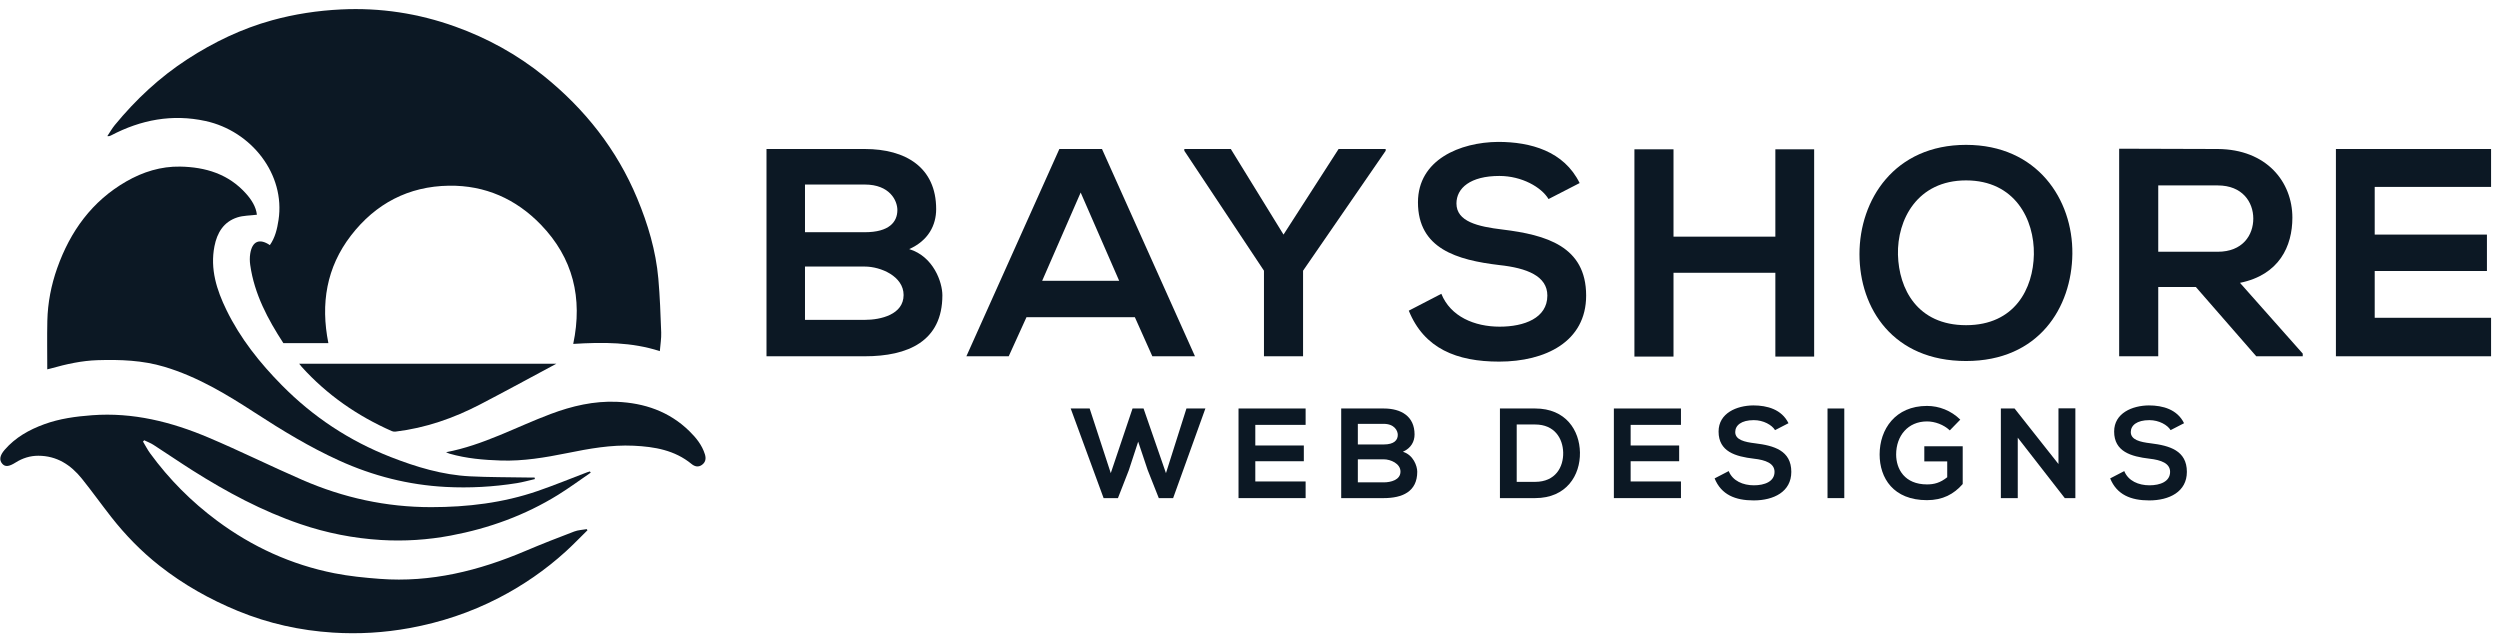
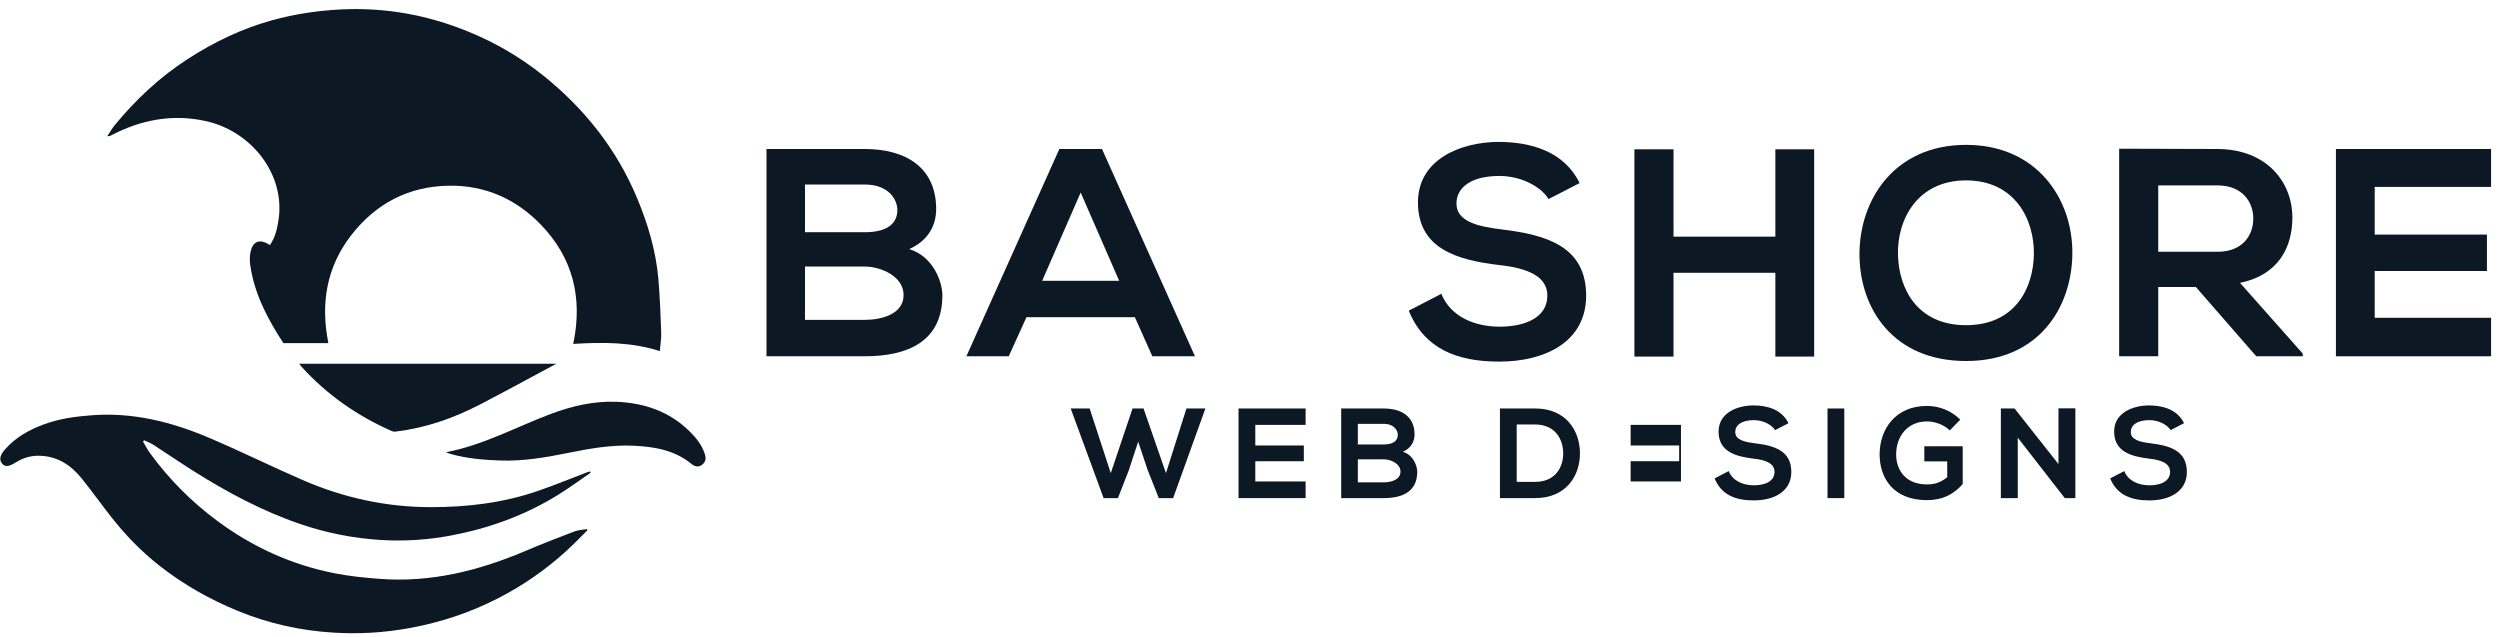
<svg xmlns="http://www.w3.org/2000/svg" width="271" height="69" viewBox="0 0 271 69" fill="none">
  <path d="M87.261 34.673H93.745C95.478 34.673 97.95 34.095 97.95 31.977C97.95 29.954 95.478 28.895 93.745 28.895H87.261V34.673ZM87.261 25.172H93.745C96.409 25.172 97.275 24.048 97.275 22.765C97.275 21.737 96.441 20.004 93.745 20.004H87.261V25.172ZM101.48 22.668C101.48 24.401 100.646 26.07 98.559 27.002C101.191 27.804 102.154 30.596 102.154 32.009C102.154 37.016 98.399 38.62 93.745 38.62H83.088V16.152H93.745C98.174 16.152 101.48 18.142 101.48 22.668Z" fill="#0C1824" />
  <path d="M117.145 20.871L112.972 30.436H121.318L117.145 20.871ZM123.019 34.384H111.271L109.345 38.62H104.756L114.834 16.152H119.456L129.535 38.62H124.913L123.019 34.384Z" fill="#0C1824" />
-   <path d="M139.133 25.429L145.103 16.152H150.207V16.345L141.252 29.344V38.62H137.014V29.344L128.38 16.345V16.152H133.42L139.133 25.429Z" fill="#0C1824" />
  <path d="M167.862 21.577C167.091 20.293 164.973 19.073 162.533 19.073C159.388 19.073 157.879 20.389 157.879 22.058C157.879 24.016 160.19 24.562 162.886 24.883C167.573 25.461 171.938 26.68 171.938 32.041C171.938 37.048 167.508 39.199 162.501 39.199C157.912 39.199 154.38 37.786 152.712 33.677L156.242 31.848C157.237 34.32 159.837 35.411 162.565 35.411C165.23 35.411 167.733 34.48 167.733 32.041C167.733 29.922 165.518 29.055 162.533 28.734C157.943 28.189 153.707 26.969 153.707 21.93C153.707 17.308 158.264 15.414 162.405 15.382C165.904 15.382 169.531 16.377 171.232 19.844L167.862 21.577Z" fill="#0C1824" />
  <path d="M192.449 38.653V29.569H181.408V38.653H177.171V16.185H181.408V25.653H192.449V16.185H196.654V38.653H192.449Z" fill="#0C1824" />
  <path d="M205.739 27.611C205.835 31.302 207.825 35.25 213.121 35.25C218.417 35.25 220.407 31.27 220.472 27.579C220.536 23.792 218.417 19.555 213.121 19.555C207.825 19.555 205.643 23.824 205.739 27.611ZM224.644 27.515C224.58 33.324 221.017 39.134 213.121 39.134C205.225 39.134 201.567 33.453 201.567 27.547C201.567 21.641 205.354 15.703 213.121 15.703C220.857 15.703 224.709 21.641 224.644 27.515Z" fill="#0C1824" />
  <path d="M233.954 20.1V27.29H240.405C243.101 27.29 244.257 25.493 244.257 23.695C244.257 21.898 243.069 20.1 240.405 20.1H233.954ZM249.617 38.621H244.578L238.03 31.11H233.954V38.621H229.717V16.12C233.28 16.12 236.842 16.152 240.405 16.152C245.701 16.184 248.494 19.715 248.494 23.599C248.494 26.68 247.081 29.794 242.813 30.66L249.617 38.332V38.621Z" fill="#0C1824" />
  <path d="M270.032 38.62H253.213V16.152H270.032V20.261H257.418V25.429H269.583V29.377H257.418V34.448H270.032V38.62Z" fill="#0C1824" />
  <path d="M127.167 53.995H125.613L124.405 50.942L123.378 47.875L122.365 50.97L121.185 53.995H119.631L116.064 44.28H118.118L120.408 51.289L122.767 44.28H123.961L126.39 51.289L128.611 44.28H130.664L127.167 53.995Z" fill="#0C1824" />
  <path d="M141.529 53.995H134.256V44.28H141.529V46.056H136.075V48.291H141.335V49.998H136.075V52.191H141.529V53.995Z" fill="#0C1824" />
  <path d="M147.19 52.288H149.993C150.743 52.288 151.812 52.038 151.812 51.122C151.812 50.248 150.743 49.79 149.993 49.79H147.19V52.288ZM147.19 48.18H149.993C151.145 48.18 151.52 47.694 151.52 47.139C151.52 46.695 151.159 45.945 149.993 45.945H147.19V48.18ZM153.338 47.097C153.338 47.847 152.977 48.569 152.075 48.971C153.213 49.318 153.63 50.526 153.63 51.136C153.63 53.301 152.006 53.995 149.993 53.995H145.386V44.28H149.993C151.909 44.28 153.338 45.141 153.338 47.097Z" fill="#0C1824" />
  <path d="M164.411 52.233H166.41C168.616 52.233 169.491 50.623 169.449 49.041C169.407 47.528 168.519 46.015 166.41 46.015H164.411V52.233ZM171.267 49.054C171.309 51.511 169.81 53.995 166.41 53.995H162.593V44.28H166.41C169.741 44.28 171.226 46.654 171.267 49.054Z" fill="#0C1824" />
-   <path d="M182.216 53.995H174.943V44.28H182.216V46.056H176.761V48.291H182.021V49.998H176.761V52.191H182.216V53.995Z" fill="#0C1824" />
+   <path d="M182.216 53.995V44.28H182.216V46.056H176.761V48.291H182.021V49.998H176.761V52.191H182.216V53.995Z" fill="#0C1824" />
  <path d="M192.415 46.626C192.082 46.071 191.166 45.543 190.111 45.543C188.751 45.543 188.099 46.112 188.099 46.834C188.099 47.68 189.098 47.916 190.263 48.055C192.29 48.305 194.178 48.832 194.178 51.15C194.178 53.315 192.262 54.245 190.097 54.245C188.113 54.245 186.586 53.635 185.864 51.858L187.391 51.066C187.821 52.135 188.945 52.607 190.125 52.607C191.277 52.607 192.359 52.205 192.359 51.15C192.359 50.234 191.402 49.86 190.111 49.72C188.126 49.485 186.294 48.957 186.294 46.778C186.294 44.78 188.265 43.961 190.056 43.947C191.568 43.947 193.136 44.377 193.872 45.876L192.415 46.626Z" fill="#0C1824" />
  <path d="M198.103 44.28H199.921V53.995H198.103V44.28Z" fill="#0C1824" />
  <path d="M211.357 46.654C210.704 46.029 209.733 45.682 208.887 45.682C206.804 45.682 205.542 47.264 205.542 49.263C205.542 50.859 206.472 52.51 208.887 52.51C209.65 52.51 210.316 52.344 211.079 51.733V50.012H208.595V48.374H212.758V52.468C211.801 53.565 210.594 54.217 208.887 54.217C205.236 54.217 203.751 51.816 203.751 49.263C203.751 46.528 205.458 44.002 208.887 44.002C210.191 44.002 211.496 44.502 212.495 45.487L211.357 46.654Z" fill="#0C1824" />
  <path d="M223.138 44.266H224.97V53.995H223.832V54.009L218.725 47.444V53.995H216.893V44.28H218.378L223.138 50.303V44.266Z" fill="#0C1824" />
  <path d="M235.294 46.626C234.961 46.071 234.045 45.543 232.99 45.543C231.63 45.543 230.978 46.112 230.978 46.834C230.978 47.68 231.977 47.916 233.143 48.055C235.169 48.305 237.057 48.832 237.057 51.15C237.057 53.315 235.141 54.245 232.976 54.245C230.992 54.245 229.465 53.635 228.743 51.858L230.27 51.066C230.7 52.135 231.824 52.607 233.004 52.607C234.156 52.607 235.238 52.205 235.238 51.15C235.238 50.234 234.281 49.86 232.99 49.72C231.005 49.485 229.173 48.957 229.173 46.778C229.173 44.78 231.144 43.961 232.935 43.947C234.447 43.947 236.016 44.377 236.751 45.876L235.294 46.626Z" fill="#0C1824" />
  <path d="M62.138 37.28C63.182 32.306 62.119 27.962 58.628 24.352C55.925 21.557 52.578 20.074 48.668 20.13C44.278 20.193 40.714 22.072 38.049 25.527C35.384 28.981 34.741 32.931 35.596 37.195H30.718C29.03 34.601 27.571 31.877 27.124 28.723C27.067 28.323 27.062 27.899 27.124 27.5C27.336 26.149 28.125 25.805 29.253 26.57C29.83 25.751 30.045 24.81 30.192 23.848C30.946 18.899 27.256 14.204 22.283 13.119C18.675 12.332 15.277 12.98 12.043 14.677C11.939 14.732 11.832 14.781 11.634 14.756C11.901 14.357 12.136 13.933 12.439 13.564C14.72 10.791 17.314 8.362 20.338 6.404C23.187 4.559 26.215 3.103 29.49 2.199C31.935 1.524 34.424 1.148 36.969 1.023C41.225 0.815 45.338 1.447 49.331 2.877C52.833 4.131 56.059 5.907 58.958 8.244C63.411 11.834 66.864 16.203 69.073 21.503C70.235 24.292 71.096 27.177 71.364 30.2C71.535 32.141 71.604 34.093 71.675 36.043C71.698 36.689 71.584 37.34 71.526 38.063C68.473 37.075 65.382 37.08 62.138 37.28Z" fill="#0C1824" />
  <path d="M64.033 51.236C62.855 52.041 61.705 52.894 60.492 53.644C56.909 55.861 53.015 57.272 48.877 58.052C46.367 58.525 43.836 58.688 41.302 58.535C38.325 58.355 35.411 57.781 32.573 56.814C28.412 55.395 24.576 53.336 20.877 50.997C19.453 50.095 18.061 49.14 16.644 48.227C16.329 48.023 15.97 47.89 15.631 47.724C15.588 47.772 15.544 47.819 15.501 47.868C15.758 48.294 15.985 48.743 16.278 49.144C18.322 51.946 20.744 54.377 23.528 56.446C27.342 59.279 31.57 61.21 36.228 62.136C37.854 62.46 39.52 62.624 41.176 62.749C46.712 63.168 51.926 61.863 56.979 59.713C58.719 58.972 60.484 58.287 62.252 57.613C62.673 57.453 63.151 57.439 63.602 57.358C63.629 57.399 63.655 57.439 63.681 57.48C62.899 58.247 62.141 59.041 61.331 59.778C59.128 61.782 56.69 63.459 54.046 64.824C51.003 66.395 47.79 67.46 44.416 68.08C41.658 68.586 38.881 68.75 36.099 68.574C32.544 68.35 29.094 67.586 25.784 66.225C22.729 64.97 19.878 63.36 17.286 61.322C15.329 59.782 13.592 58 12.053 56.037C10.981 54.667 9.968 53.251 8.881 51.895C7.675 50.391 6.159 49.405 4.154 49.403C3.268 49.401 2.444 49.661 1.691 50.137C0.972 50.592 0.561 50.627 0.253 50.279C-0.096 49.886 -0.046 49.395 0.507 48.757C1.663 47.423 3.155 46.585 4.79 45.989C6.465 45.377 8.203 45.144 9.981 45.011C14.414 44.679 18.576 45.73 22.592 47.429C26.023 48.88 29.365 50.54 32.782 52.026C37.224 53.958 41.863 54.978 46.736 54.975C50.683 54.974 54.544 54.512 58.28 53.226C60.09 52.604 61.862 51.873 63.652 51.193C63.747 51.157 63.847 51.133 63.944 51.104L64.033 51.236Z" fill="#0C1824" />
-   <path d="M57.981 51.932C57.338 52.08 56.701 52.263 56.051 52.368C53.486 52.78 50.896 52.92 48.309 52.783C44.288 52.571 40.441 51.595 36.768 49.925C33.574 48.472 30.589 46.659 27.655 44.752C24.553 42.736 21.398 40.831 17.815 39.759C15.453 39.052 13.033 38.969 10.596 39.042C8.866 39.094 7.192 39.468 5.535 39.935C5.452 39.958 5.369 39.976 5.123 40.037C5.123 38.248 5.093 36.517 5.131 34.787C5.175 32.825 5.546 30.909 6.201 29.062C7.617 25.069 9.973 21.802 13.702 19.66C15.495 18.631 17.453 18.023 19.527 18.059C22.27 18.107 24.779 18.861 26.68 20.998C27.28 21.672 27.755 22.429 27.848 23.276C27.101 23.371 26.374 23.356 25.721 23.568C24.241 24.049 23.533 25.229 23.247 26.69C22.762 29.167 23.488 31.435 24.551 33.613C26.051 36.688 28.155 39.33 30.551 41.757C33.939 45.191 37.873 47.791 42.364 49.546C45.129 50.626 47.958 51.482 50.941 51.633C53.013 51.739 55.09 51.724 57.165 51.762C57.426 51.767 57.687 51.763 57.948 51.763C57.959 51.819 57.97 51.876 57.981 51.932Z" fill="#0C1824" />
  <path d="M60.309 39.429C57.615 40.87 54.847 42.384 52.048 43.839C49.165 45.338 46.128 46.395 42.884 46.785C42.752 46.801 42.599 46.787 42.48 46.734C38.746 45.088 35.459 42.812 32.713 39.778C32.63 39.687 32.557 39.587 32.43 39.429H60.309Z" fill="#0C1824" />
  <path d="M48.352 49.02C52.391 48.255 55.944 46.282 59.701 44.874C62.011 44.007 64.387 43.452 66.867 43.556C69.845 43.682 72.537 44.597 74.715 46.723C75.452 47.443 76.102 48.237 76.415 49.256C76.558 49.723 76.476 50.114 76.09 50.393C75.709 50.668 75.313 50.582 74.964 50.295C73.137 48.793 70.957 48.424 68.688 48.316C66.236 48.199 63.851 48.636 61.466 49.119C59.1 49.597 56.721 49.999 54.293 49.921C52.415 49.86 50.546 49.701 48.728 49.177C48.599 49.139 48.477 49.073 48.352 49.02Z" fill="#0C1824" />
</svg>